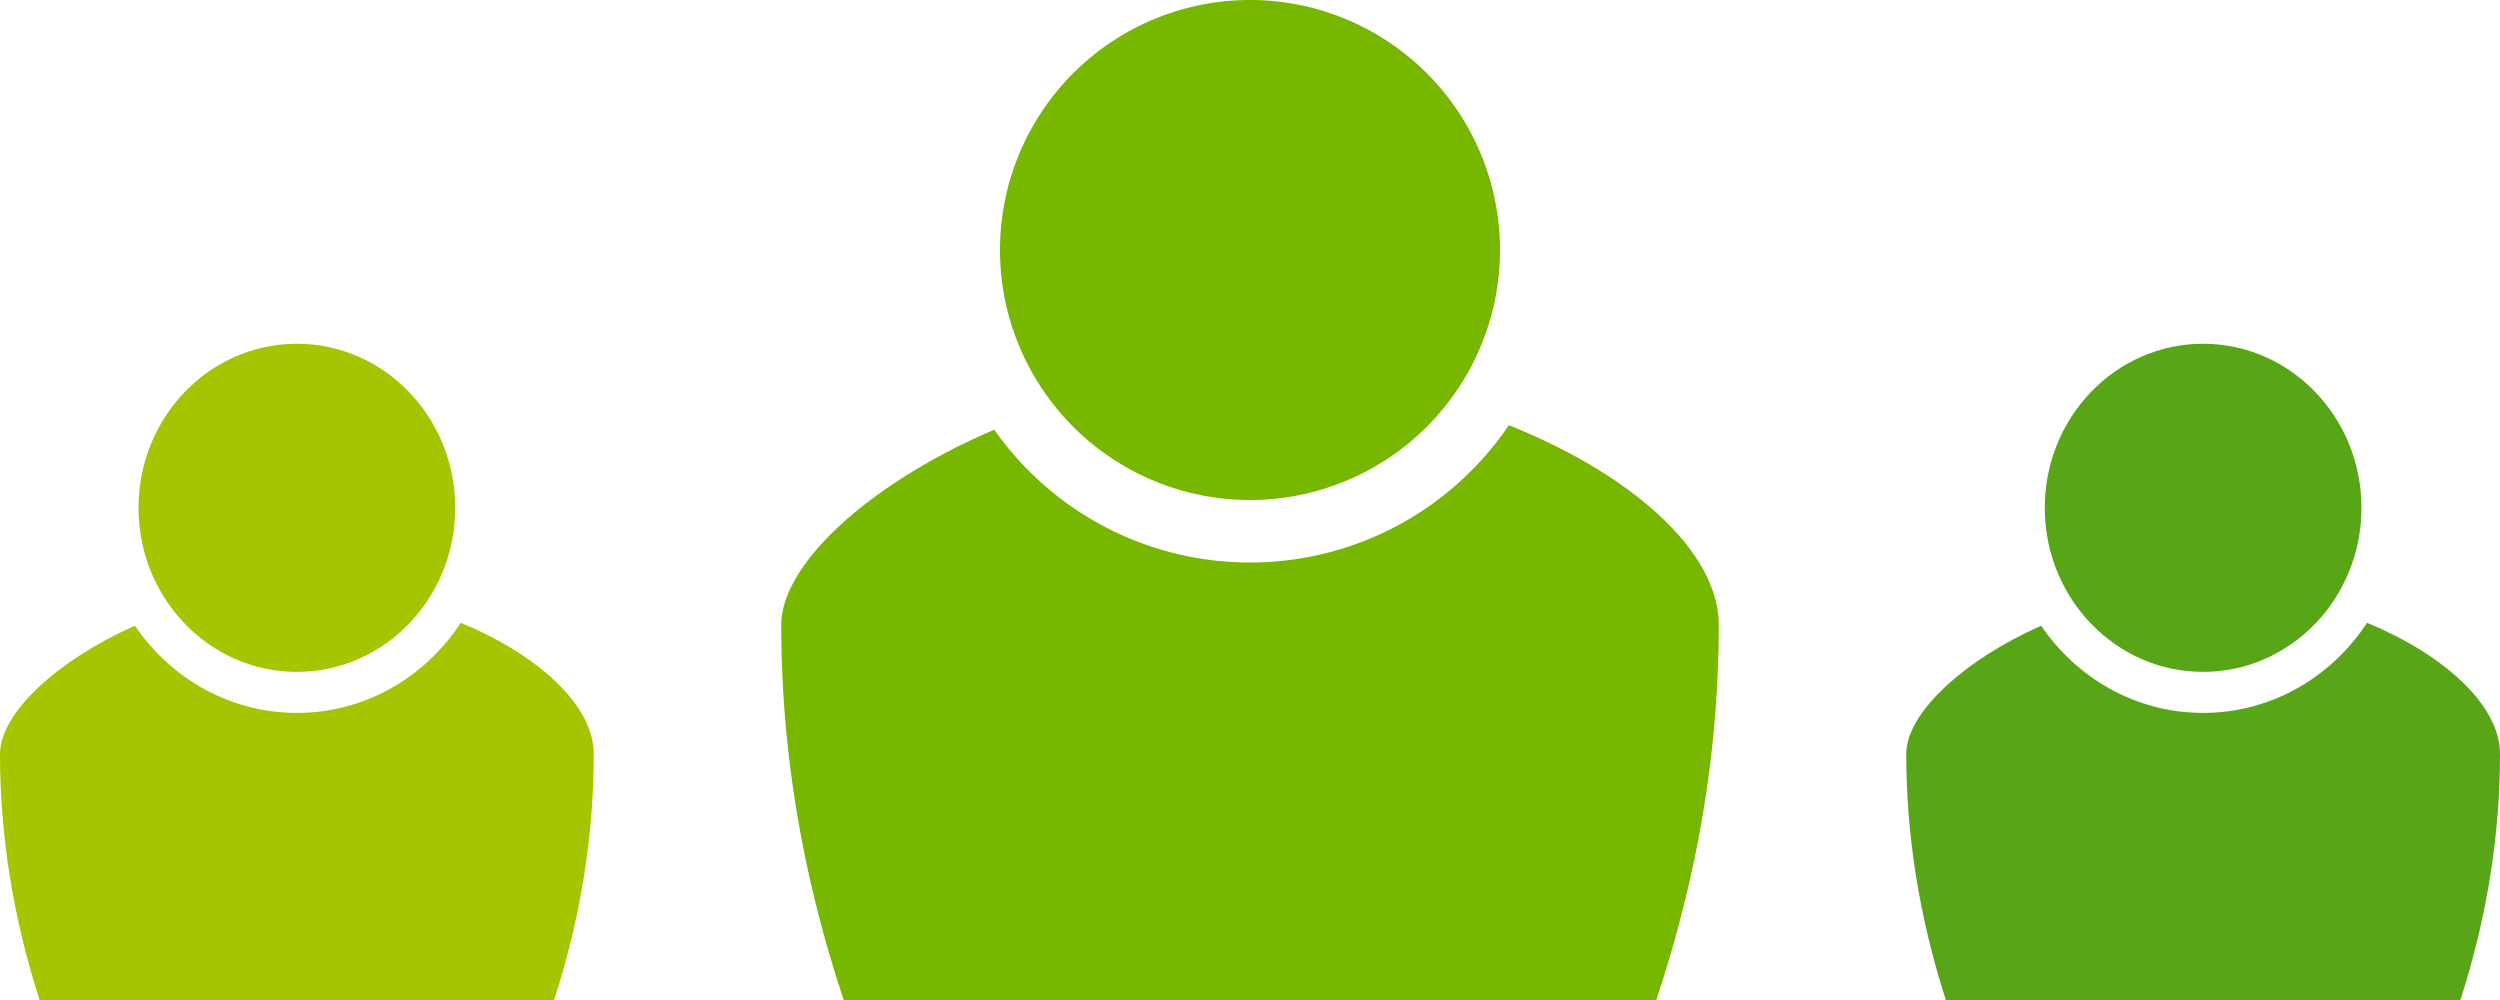
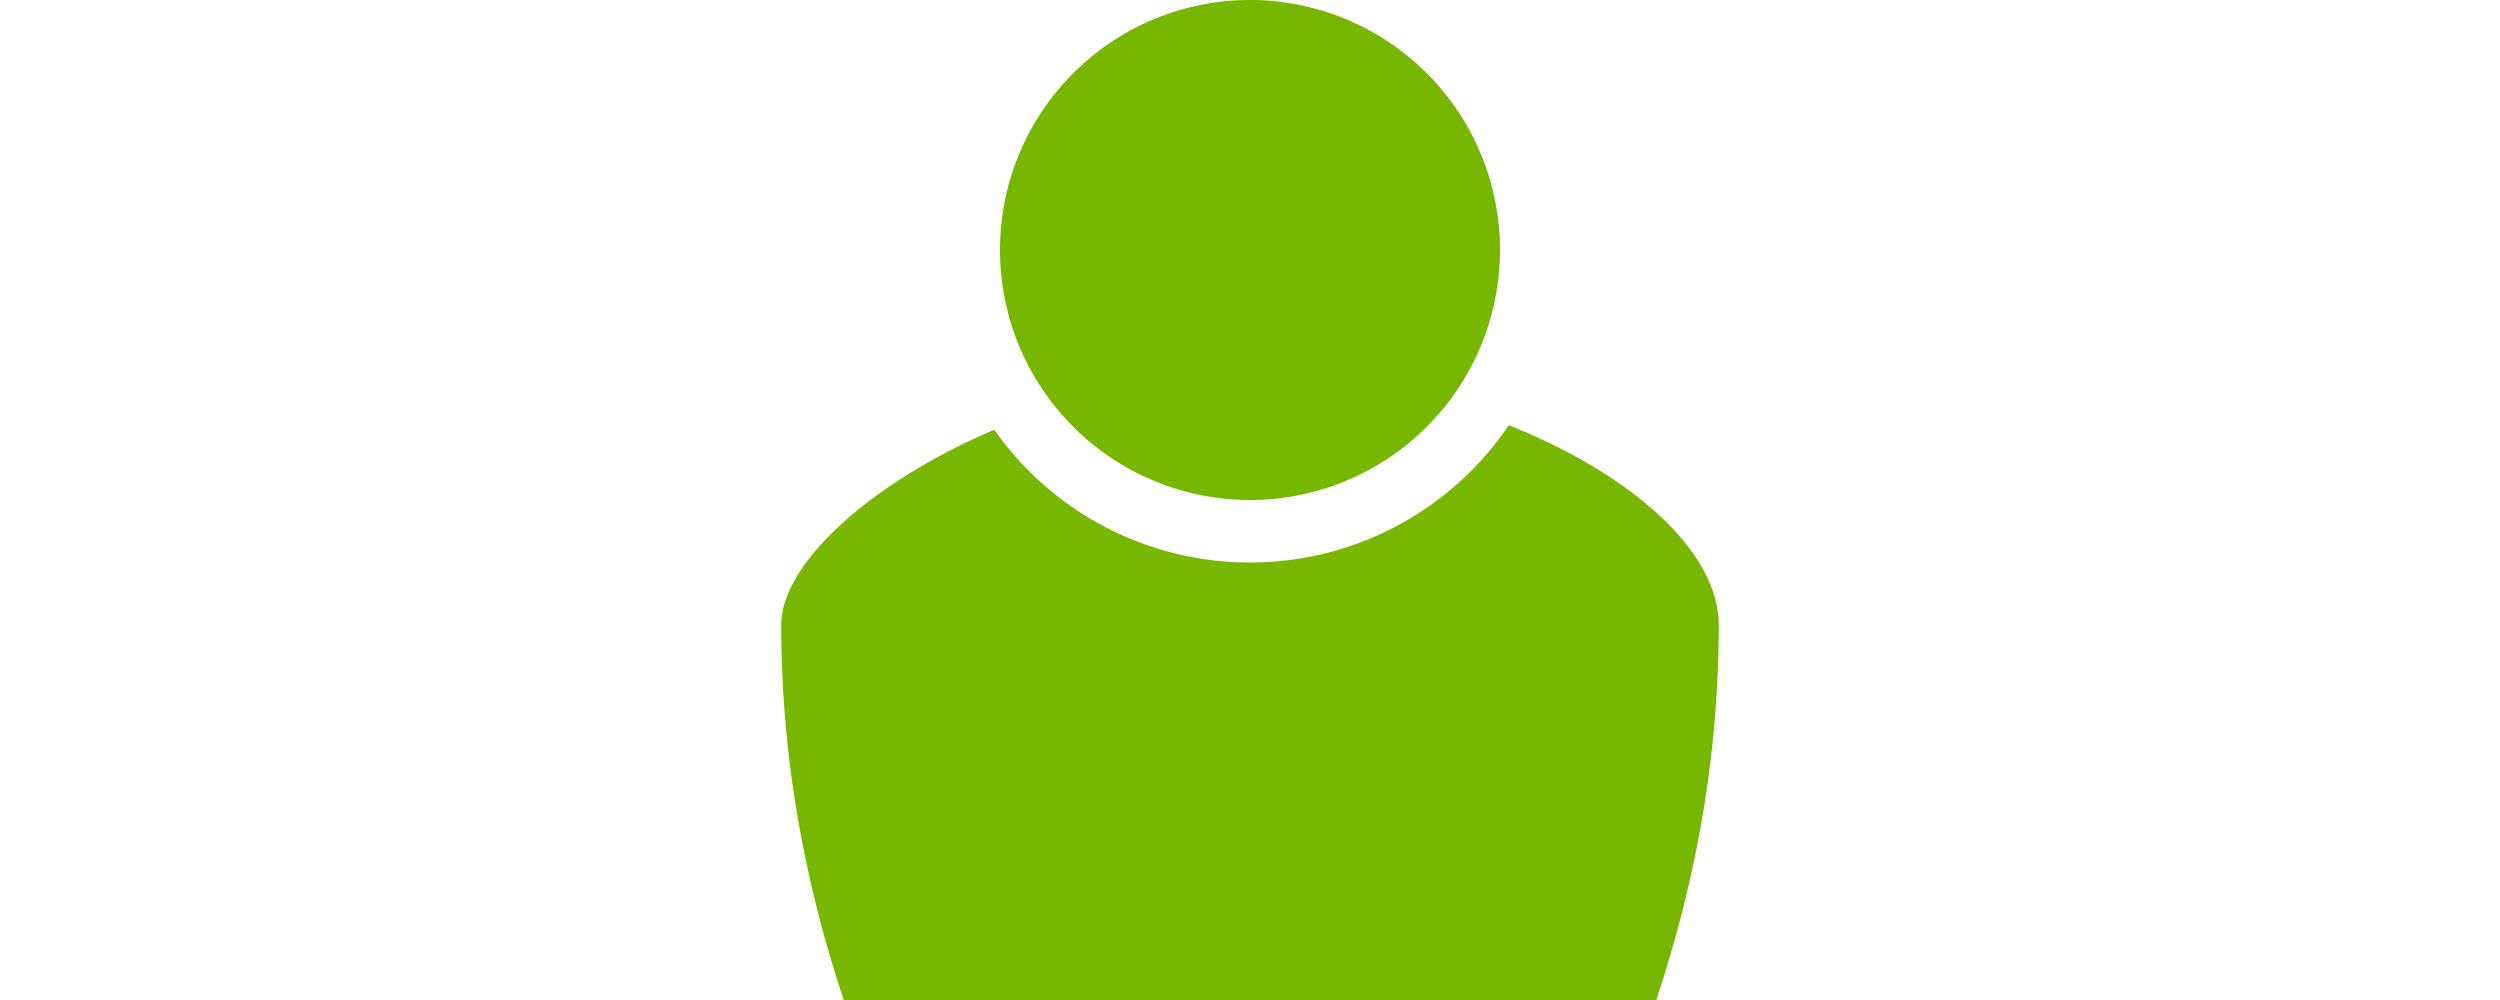
<svg xmlns="http://www.w3.org/2000/svg" width="80" height="32">
  <g fill="none" fill-rule="evenodd">
    <path d="M31.817 13.75A9.988 9.988 0 0 0 40 18a9.99 9.99 0 0 0 8.282-4.394C52.186 15.163 55 17.632 55 20c0 4-.667 8-2 12H27c-1.333-4-2-8-2-12 0-1.97 2.862-4.56 6.817-6.25zM40 16a8 8 0 1 1 0-16 8 8 0 0 1 0 16z" fill="#78B700" />
-     <path d="M65.318 20.023c1.146 1.687 3.04 2.79 5.182 2.79 2.182 0 4.106-1.144 5.245-2.884C78.218 20.95 80 22.57 80 24.125c0 2.625-.422 5.25-1.267 7.875H62.267C61.422 29.375 61 26.75 61 24.125c0-1.293 1.812-2.992 4.318-4.102zM70.5 21.5c-2.798 0-5.067-2.35-5.067-5.25S67.702 11 70.5 11s5.067 2.35 5.067 5.25-2.269 5.25-5.067 5.25z" fill="#58A618" />
-     <path d="M4.318 20.023c1.146 1.687 3.04 2.79 5.182 2.79 2.182 0 4.106-1.144 5.245-2.884C17.218 20.95 19 22.57 19 24.125c0 2.625-.422 5.25-1.267 7.875H1.267C.422 29.375 0 26.75 0 24.125c0-1.293 1.812-2.992 4.318-4.102zM9.5 21.5c-2.798 0-5.067-2.35-5.067-5.25S6.702 11 9.5 11s5.067 2.35 5.067 5.25S12.298 21.5 9.5 21.5z" fill="#A3C600" />
  </g>
</svg>